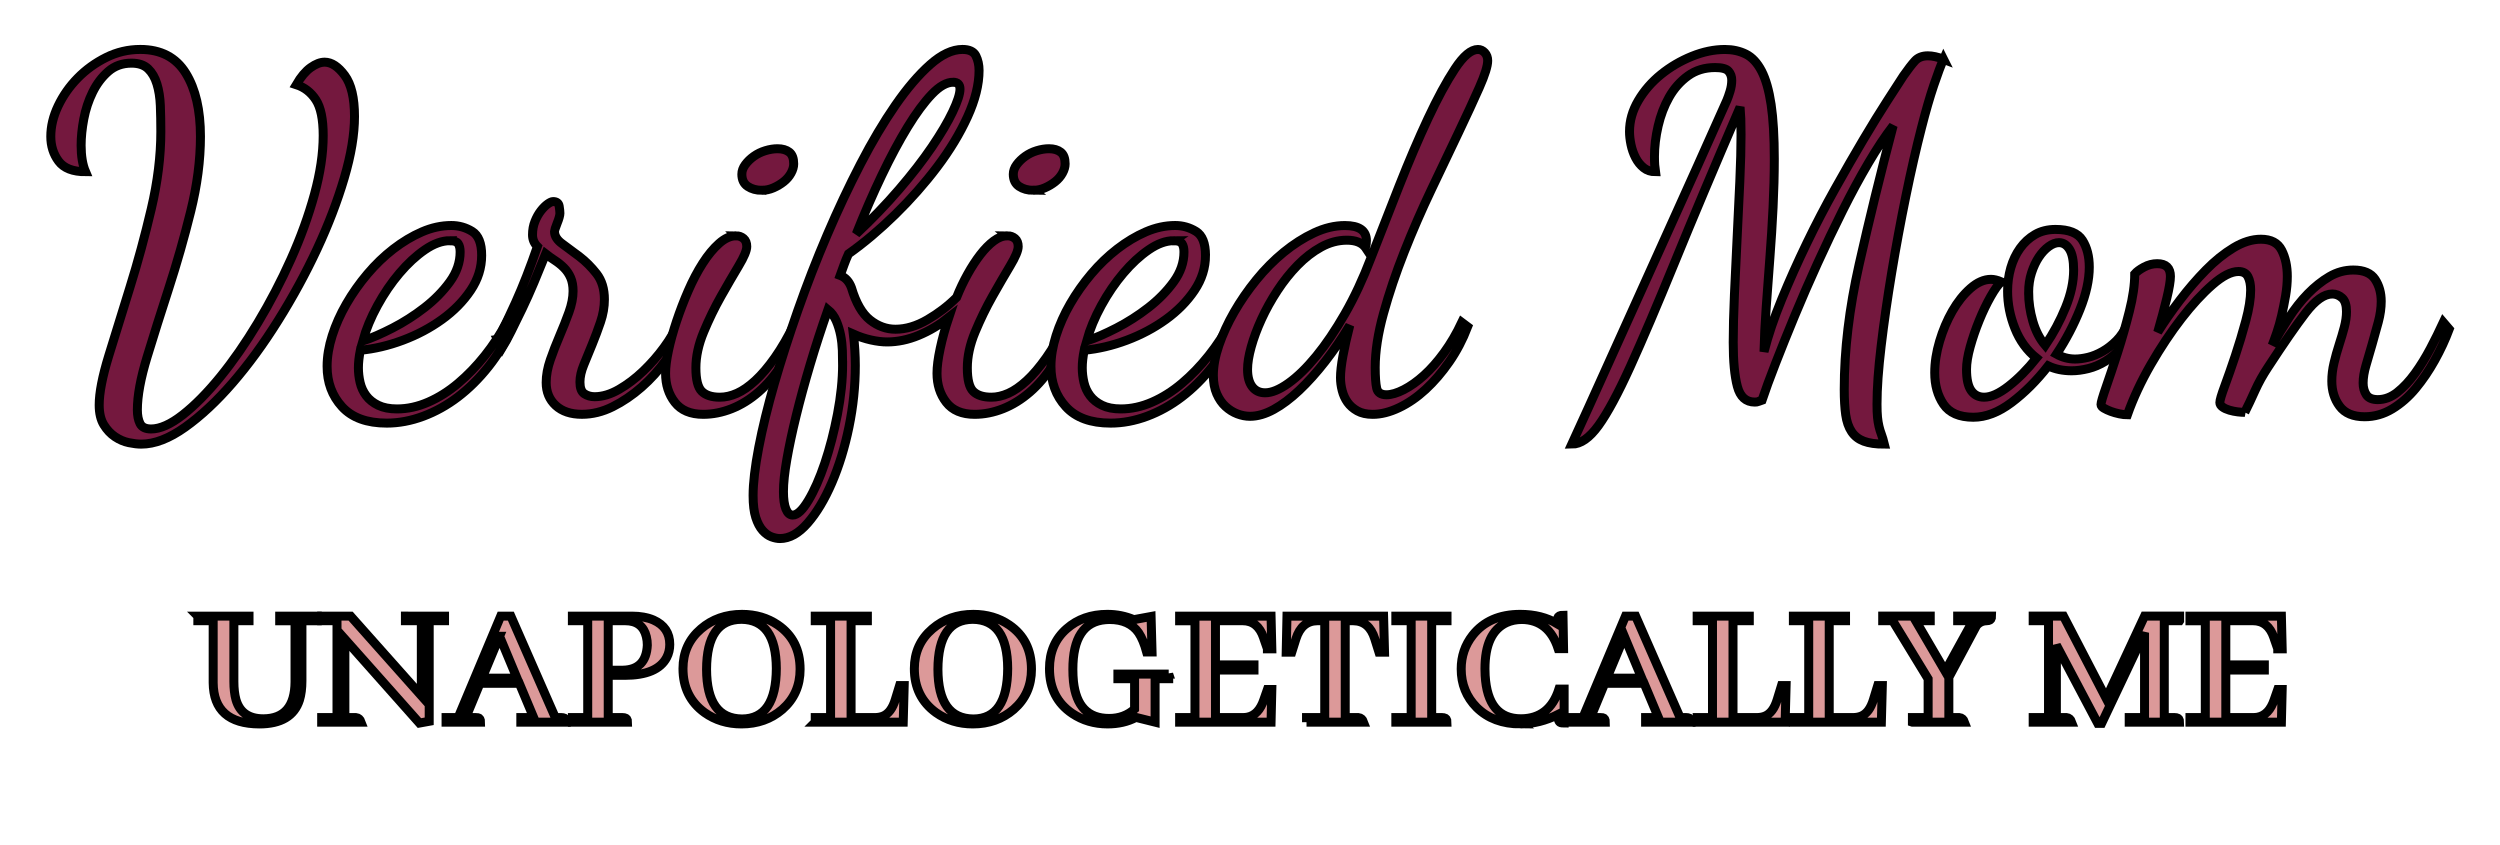
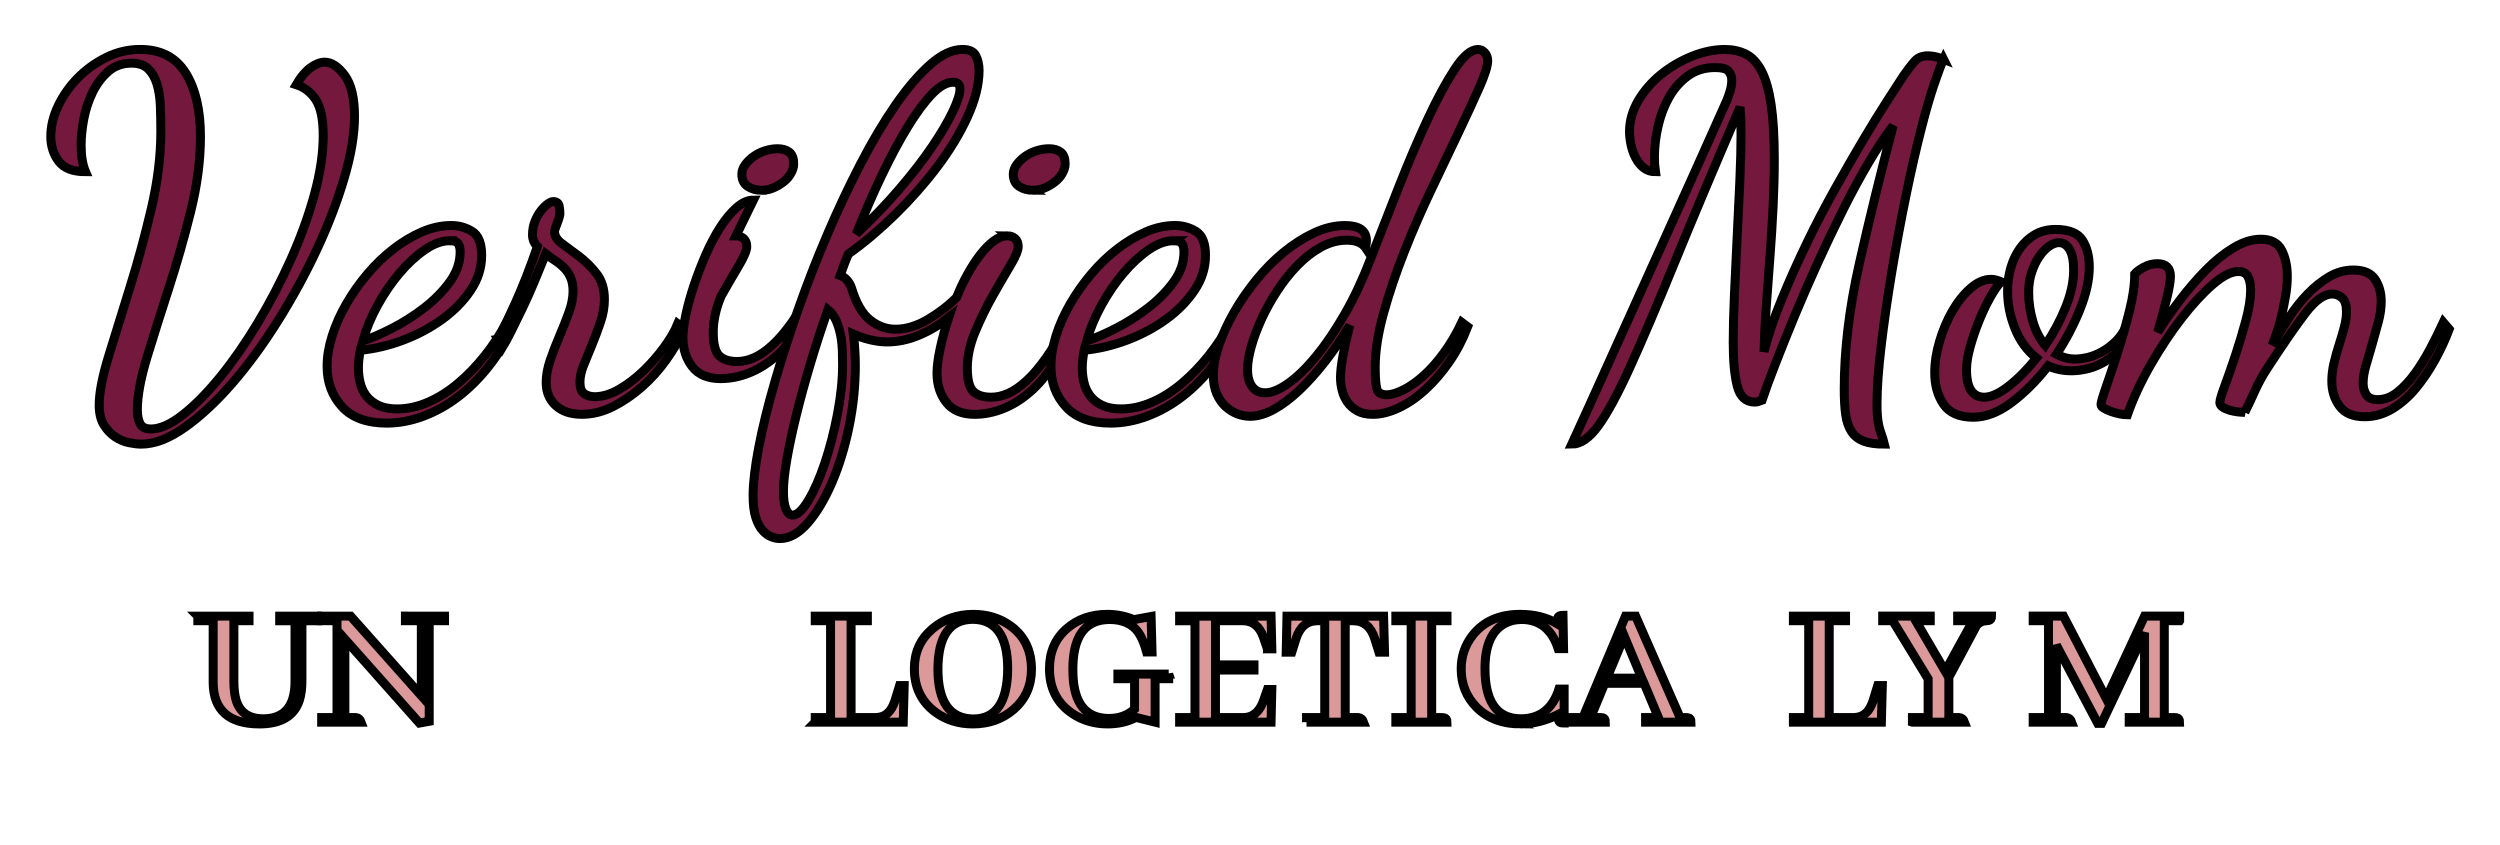
<svg xmlns="http://www.w3.org/2000/svg" width="278" height="94">
  <g>
    <title>background</title>
    <rect fill="none" id="canvas_background" height="96" width="280" y="-1" x="-1" />
  </g>
  <g>
    <title>Layer 1</title>
    <g stroke="null" id="svg_1">
      <path stroke="null" id="svg_2" d="m16.795,47.703c1.015,0 2.193,-0.526 3.535,-1.577c1.341,-1.052 2.728,-2.456 4.161,-4.215c1.432,-1.758 2.828,-3.771 4.188,-6.037c1.36,-2.266 2.583,-4.614 3.671,-7.043c1.088,-2.429 1.958,-4.831 2.611,-7.207c0.653,-2.374 0.979,-4.559 0.979,-6.553c0,-1.813 -0.272,-3.136 -0.816,-3.97c-0.544,-0.834 -1.27,-1.395 -2.175,-1.686c0.507,-0.87 1.042,-1.504 1.604,-1.904c0.562,-0.399 1.078,-0.598 1.55,-0.598c0.761,0 1.504,0.489 2.23,1.468c0.725,0.979 1.088,2.502 1.088,4.568c0,1.994 -0.381,4.279 -1.142,6.853c-0.761,2.575 -1.768,5.203 -3.018,7.886c-1.251,2.684 -2.692,5.33 -4.324,7.94c-1.632,2.611 -3.327,4.931 -5.085,6.961c-1.759,2.031 -3.517,3.671 -5.276,4.922c-1.759,1.251 -3.381,1.876 -4.868,1.876c-0.399,0 -0.862,-0.054 -1.387,-0.163c-0.526,-0.109 -1.033,-0.326 -1.523,-0.653s-0.907,-0.771 -1.251,-1.332c-0.345,-0.562 -0.517,-1.297 -0.517,-2.203c0,-1.341 0.354,-3.163 1.061,-5.466c0.707,-2.302 1.496,-4.849 2.366,-7.641c0.87,-2.792 1.659,-5.692 2.366,-8.702c0.707,-3.009 1.061,-5.874 1.061,-8.593c0,-1.015 -0.019,-1.976 -0.054,-2.882c-0.037,-0.906 -0.163,-1.713 -0.381,-2.42c-0.218,-0.707 -0.544,-1.269 -0.979,-1.686c-0.435,-0.416 -1.052,-0.625 -1.849,-0.625c-1.016,0 -1.876,0.308 -2.583,0.925c-0.707,0.617 -1.287,1.387 -1.74,2.311c-0.454,0.925 -0.78,1.913 -0.979,2.964c-0.2,1.052 -0.299,2.031 -0.299,2.937c0,1.197 0.163,2.175 0.489,2.937c-1.414,0 -2.411,-0.389 -2.991,-1.17c-0.58,-0.779 -0.87,-1.694 -0.87,-2.747c0,-1.123 0.272,-2.257 0.816,-3.399c0.544,-1.142 1.269,-2.175 2.175,-3.1c0.906,-0.925 1.958,-1.686 3.154,-2.284s2.465,-0.897 3.807,-0.897c2.284,0 3.97,0.88 5.058,2.638c1.088,1.759 1.632,4.106 1.632,7.043c0,2.647 -0.363,5.43 -1.088,8.348c-0.726,2.919 -1.532,5.747 -2.42,8.484c-0.889,2.738 -1.695,5.294 -2.42,7.669c-0.726,2.375 -1.088,4.342 -1.088,5.901c0,0.616 0.099,1.124 0.299,1.523c0.199,0.399 0.607,0.599 1.224,0.599z" fill="#74183E" />
      <path stroke="null" id="svg_3" d="m53.56,28.396c0,1.379 -0.408,2.675 -1.224,3.889c-0.816,1.215 -1.876,2.294 -3.182,3.236c-1.305,0.943 -2.756,1.713 -4.351,2.311c-1.596,0.598 -3.173,0.971 -4.732,1.115c-0.073,0.363 -0.128,0.707 -0.163,1.033c-0.037,0.326 -0.054,0.635 -0.054,0.925c0,0.544 0.063,1.088 0.19,1.632c0.127,0.544 0.354,1.033 0.68,1.468c0.326,0.435 0.77,0.789 1.332,1.061c0.562,0.272 1.259,0.408 2.094,0.408c1.16,0 2.32,-0.254 3.481,-0.762c1.16,-0.507 2.266,-1.205 3.318,-2.094c1.051,-0.888 2.04,-1.912 2.964,-3.073c0.925,-1.16 1.731,-2.393 2.42,-3.698l0.653,0.489c-0.726,1.632 -1.614,3.109 -2.665,4.433c-1.052,1.324 -2.185,2.448 -3.399,3.372c-1.215,0.925 -2.502,1.64 -3.861,2.148c-1.36,0.507 -2.711,0.761 -4.052,0.761c-2.212,0 -3.871,-0.608 -4.976,-1.822c-1.106,-1.214 -1.659,-2.71 -1.659,-4.487c0,-1.088 0.19,-2.23 0.571,-3.426c0.381,-1.197 0.906,-2.374 1.577,-3.535c0.67,-1.16 1.45,-2.266 2.339,-3.318c0.888,-1.051 1.849,-1.976 2.882,-2.774c1.033,-0.797 2.094,-1.432 3.182,-1.904c1.088,-0.471 2.175,-0.707 3.263,-0.707c0.834,0 1.604,0.218 2.311,0.653c0.707,0.435 1.061,1.325 1.061,2.665zm-3.535,-1.631c-0.87,0 -1.795,0.335 -2.774,1.006c-0.979,0.671 -1.922,1.542 -2.828,2.611c-0.907,1.07 -1.723,2.266 -2.447,3.59c-0.726,1.324 -1.27,2.638 -1.632,3.943c0.979,-0.326 2.085,-0.806 3.318,-1.441c1.232,-0.634 2.411,-1.387 3.535,-2.257c1.123,-0.87 2.067,-1.831 2.828,-2.882c0.761,-1.051 1.142,-2.157 1.142,-3.318c0,-0.399 -0.073,-0.707 -0.218,-0.925c-0.145,-0.218 -0.454,-0.326 -0.925,-0.326z" fill="#74183E" />
      <path stroke="null" id="svg_4" d="m55.355,37.75c0.507,-0.942 1.169,-2.32 1.985,-4.133c0.816,-1.813 1.622,-3.879 2.42,-6.2c-0.363,-0.362 -0.544,-0.797 -0.544,-1.305c0,-0.544 0.09,-1.042 0.272,-1.496c0.181,-0.453 0.399,-0.843 0.653,-1.169c0.253,-0.326 0.507,-0.58 0.761,-0.761c0.253,-0.181 0.453,-0.272 0.598,-0.272c0.399,0 0.625,0.173 0.68,0.517c0.054,0.345 0.082,0.608 0.082,0.789c0,0.108 -0.027,0.263 -0.082,0.462c-0.054,0.199 -0.128,0.408 -0.218,0.625c-0.091,0.218 -0.163,0.417 -0.218,0.598c-0.054,0.182 -0.082,0.291 -0.082,0.326c0,0.508 0.29,0.971 0.87,1.387c0.58,0.417 1.214,0.889 1.904,1.414c0.688,0.526 1.323,1.161 1.904,1.904c0.58,0.744 0.87,1.695 0.87,2.855c0,0.835 -0.145,1.678 -0.435,2.529c-0.291,0.852 -0.598,1.678 -0.925,2.475c-0.326,0.798 -0.635,1.55 -0.925,2.257c-0.291,0.707 -0.435,1.351 -0.435,1.931c0,0.653 0.163,1.088 0.489,1.305s0.707,0.326 1.142,0.326c0.87,0 1.776,-0.272 2.719,-0.816c0.942,-0.544 1.84,-1.224 2.692,-2.04c0.851,-0.816 1.622,-1.694 2.311,-2.638c0.688,-0.942 1.197,-1.813 1.523,-2.611l0.707,0.544c-0.508,1.161 -1.169,2.311 -1.985,3.454c-0.816,1.142 -1.732,2.158 -2.747,3.046c-1.016,0.889 -2.085,1.613 -3.209,2.175c-1.124,0.562 -2.266,0.843 -3.426,0.843c-1.233,0 -2.203,-0.326 -2.91,-0.979c-0.707,-0.653 -1.061,-1.504 -1.061,-2.556c0,-0.797 0.154,-1.64 0.462,-2.529c0.308,-0.888 0.653,-1.776 1.033,-2.665c0.381,-0.888 0.725,-1.758 1.033,-2.611c0.308,-0.851 0.462,-1.64 0.462,-2.366c0,-0.58 -0.091,-1.078 -0.272,-1.496c-0.182,-0.416 -0.427,-0.779 -0.734,-1.088c-0.308,-0.308 -0.644,-0.58 -1.006,-0.815c-0.363,-0.235 -0.707,-0.48 -1.033,-0.735c-0.435,1.088 -0.87,2.148 -1.305,3.182s-0.87,2.004 -1.305,2.91c-0.435,0.907 -0.843,1.74 -1.224,2.502c-0.381,0.761 -0.716,1.378 -1.006,1.849l-0.489,-0.924z" fill="#74183E" />
-       <path stroke="null" id="svg_5" d="m81.842,26.221c0.326,0 0.607,0.1 0.843,0.299c0.235,0.2 0.354,0.499 0.354,0.898c0,0.435 -0.299,1.151 -0.897,2.148c-0.598,0.998 -1.251,2.121 -1.958,3.372c-0.707,1.251 -1.351,2.575 -1.931,3.97c-0.58,1.396 -0.87,2.729 -0.87,3.997c0,1.305 0.218,2.175 0.653,2.611c0.435,0.435 1.106,0.653 2.012,0.653c0.616,0 1.251,-0.144 1.904,-0.435c0.653,-0.29 1.332,-0.762 2.04,-1.414c0.707,-0.653 1.432,-1.504 2.175,-2.556c0.743,-1.051 1.496,-2.356 2.257,-3.916l0.489,0.544c-0.544,1.559 -1.206,2.946 -1.985,4.161c-0.78,1.215 -1.641,2.23 -2.583,3.046c-0.943,0.816 -1.94,1.432 -2.991,1.849c-1.052,0.416 -2.103,0.625 -3.154,0.625c-1.414,0 -2.466,-0.444 -3.154,-1.332c-0.689,-0.888 -1.033,-1.966 -1.033,-3.236c0,-0.688 0.109,-1.541 0.326,-2.556c0.218,-1.014 0.517,-2.094 0.897,-3.236c0.381,-1.142 0.816,-2.275 1.305,-3.399c0.489,-1.123 1.024,-2.139 1.604,-3.046c0.58,-0.906 1.187,-1.64 1.822,-2.203c0.634,-0.561 1.259,-0.843 1.876,-0.843zm2.882,-5.058c-0.617,0 -1.142,-0.145 -1.577,-0.435c-0.435,-0.29 -0.653,-0.743 -0.653,-1.36c0,-0.362 0.127,-0.715 0.381,-1.061c0.253,-0.344 0.571,-0.653 0.952,-0.925c0.381,-0.272 0.806,-0.48 1.278,-0.625c0.471,-0.145 0.925,-0.218 1.36,-0.218c0.544,0 0.979,0.128 1.305,0.381c0.326,0.254 0.489,0.689 0.489,1.305c0,0.326 -0.1,0.672 -0.299,1.034c-0.2,0.363 -0.472,0.68 -0.816,0.951c-0.345,0.272 -0.726,0.499 -1.142,0.68c-0.417,0.182 -0.843,0.272 -1.278,0.272z" fill="#74183E" />
+       <path stroke="null" id="svg_5" d="m81.842,26.221c0.326,0 0.607,0.1 0.843,0.299c0.235,0.2 0.354,0.499 0.354,0.898c0,0.435 -0.299,1.151 -0.897,2.148c-0.598,0.998 -1.251,2.121 -1.958,3.372c-0.58,1.396 -0.87,2.729 -0.87,3.997c0,1.305 0.218,2.175 0.653,2.611c0.435,0.435 1.106,0.653 2.012,0.653c0.616,0 1.251,-0.144 1.904,-0.435c0.653,-0.29 1.332,-0.762 2.04,-1.414c0.707,-0.653 1.432,-1.504 2.175,-2.556c0.743,-1.051 1.496,-2.356 2.257,-3.916l0.489,0.544c-0.544,1.559 -1.206,2.946 -1.985,4.161c-0.78,1.215 -1.641,2.23 -2.583,3.046c-0.943,0.816 -1.94,1.432 -2.991,1.849c-1.052,0.416 -2.103,0.625 -3.154,0.625c-1.414,0 -2.466,-0.444 -3.154,-1.332c-0.689,-0.888 -1.033,-1.966 -1.033,-3.236c0,-0.688 0.109,-1.541 0.326,-2.556c0.218,-1.014 0.517,-2.094 0.897,-3.236c0.381,-1.142 0.816,-2.275 1.305,-3.399c0.489,-1.123 1.024,-2.139 1.604,-3.046c0.58,-0.906 1.187,-1.64 1.822,-2.203c0.634,-0.561 1.259,-0.843 1.876,-0.843zm2.882,-5.058c-0.617,0 -1.142,-0.145 -1.577,-0.435c-0.435,-0.29 -0.653,-0.743 -0.653,-1.36c0,-0.362 0.127,-0.715 0.381,-1.061c0.253,-0.344 0.571,-0.653 0.952,-0.925c0.381,-0.272 0.806,-0.48 1.278,-0.625c0.471,-0.145 0.925,-0.218 1.36,-0.218c0.544,0 0.979,0.128 1.305,0.381c0.326,0.254 0.489,0.689 0.489,1.305c0,0.326 -0.1,0.672 -0.299,1.034c-0.2,0.363 -0.472,0.68 -0.816,0.951c-0.345,0.272 -0.726,0.499 -1.142,0.68c-0.417,0.182 -0.843,0.272 -1.278,0.272z" fill="#74183E" />
      <path stroke="null" id="svg_6" d="m112.026,26.221c0.326,0 0.607,0.1 0.843,0.299c0.235,0.2 0.354,0.499 0.354,0.898c0,0.435 -0.299,1.151 -0.898,2.148c-0.598,0.998 -1.251,2.121 -1.958,3.372s-1.351,2.575 -1.931,3.97c-0.581,1.396 -0.87,2.729 -0.87,3.997c0,1.305 0.218,2.175 0.653,2.611c0.435,0.435 1.106,0.653 2.012,0.653c0.616,0 1.251,-0.144 1.904,-0.435c0.653,-0.29 1.332,-0.762 2.04,-1.414s1.432,-1.504 2.175,-2.556c0.743,-1.051 1.496,-2.356 2.257,-3.916l0.489,0.544c-0.544,1.559 -1.206,2.946 -1.985,4.161c-0.78,1.215 -1.641,2.23 -2.584,3.046c-0.943,0.816 -1.94,1.432 -2.991,1.849c-1.052,0.416 -2.103,0.625 -3.154,0.625c-1.414,0 -2.466,-0.444 -3.154,-1.332c-0.689,-0.888 -1.033,-1.966 -1.033,-3.236c0,-0.725 0.117,-1.64 0.354,-2.747c0.235,-1.106 0.552,-2.257 0.952,-3.454c-1.052,0.835 -2.167,1.496 -3.345,1.985c-1.179,0.489 -2.348,0.734 -3.508,0.734c-0.544,0 -1.142,-0.072 -1.795,-0.218c-0.653,-0.145 -1.305,-0.362 -1.958,-0.653c0.072,0.58 0.127,1.169 0.163,1.768c0.036,0.598 0.054,1.169 0.054,1.713c0,2.285 -0.236,4.568 -0.707,6.853c-0.472,2.284 -1.106,4.351 -1.904,6.2c-0.798,1.849 -1.695,3.345 -2.692,4.487c-0.998,1.142 -2.022,1.713 -3.073,1.713c-0.29,0 -0.607,-0.064 -0.952,-0.191c-0.344,-0.128 -0.67,-0.363 -0.979,-0.707c-0.308,-0.345 -0.562,-0.825 -0.761,-1.441c-0.199,-0.617 -0.299,-1.433 -0.299,-2.448c0,-1.378 0.209,-3.154 0.625,-5.33c0.417,-2.175 0.998,-4.551 1.74,-7.125c0.744,-2.574 1.613,-5.284 2.611,-8.131c0.997,-2.846 2.085,-5.647 3.263,-8.403c1.178,-2.755 2.411,-5.375 3.698,-7.859c1.287,-2.483 2.583,-4.668 3.889,-6.554c1.305,-1.885 2.592,-3.39 3.861,-4.514c1.269,-1.123 2.465,-1.686 3.59,-1.686c0.762,0 1.259,0.236 1.496,0.707c0.235,0.472 0.354,1.016 0.354,1.632c0,1.559 -0.427,3.273 -1.278,5.14c-0.852,1.868 -1.977,3.725 -3.372,5.575c-1.396,1.849 -2.956,3.617 -4.677,5.303c-1.723,1.686 -3.454,3.146 -5.194,4.378c-0.182,0.399 -0.345,0.798 -0.489,1.197c-0.145,0.399 -0.291,0.798 -0.435,1.197c0.58,0.218 0.997,0.672 1.251,1.36c0.507,1.705 1.197,2.902 2.067,3.59c0.87,0.689 1.813,1.033 2.828,1.033c1.16,0 2.347,-0.354 3.562,-1.061c1.214,-0.707 2.293,-1.531 3.236,-2.474c0.362,-0.906 0.77,-1.768 1.224,-2.583c0.453,-0.816 0.925,-1.541 1.414,-2.175c0.489,-0.634 0.987,-1.142 1.496,-1.523c0.507,-0.381 1.014,-0.571 1.523,-0.571zm-18.328,14.249c0,-0.435 -0.009,-0.933 -0.027,-1.495c-0.019,-0.562 -0.082,-1.124 -0.19,-1.686c-0.109,-0.562 -0.272,-1.096 -0.489,-1.605c-0.218,-0.507 -0.526,-0.925 -0.925,-1.251c-0.726,2.067 -1.387,4.106 -1.985,6.119s-1.115,3.907 -1.55,5.683s-0.78,3.39 -1.033,4.841c-0.253,1.45 -0.381,2.646 -0.381,3.59c0,0.834 0.091,1.477 0.272,1.931c0.181,0.453 0.435,0.68 0.761,0.68c0.507,0 1.088,-0.544 1.74,-1.631c0.653,-1.088 1.259,-2.466 1.822,-4.134c0.562,-1.668 1.033,-3.49 1.414,-5.466c0.38,-1.976 0.571,-3.834 0.571,-5.575zm12.291,-31.326c-0.726,0 -1.514,0.444 -2.366,1.332c-0.852,0.889 -1.75,2.103 -2.692,3.644c-0.943,1.542 -1.904,3.336 -2.882,5.384c-0.979,2.049 -1.922,4.215 -2.828,6.499c1.74,-1.631 3.326,-3.281 4.759,-4.949c1.432,-1.667 2.646,-3.236 3.644,-4.704c0.997,-1.468 1.768,-2.774 2.311,-3.916c0.544,-1.142 0.816,-1.985 0.816,-2.529c0,-0.508 -0.254,-0.761 -0.761,-0.761zm8.92,12.019c-0.617,0 -1.142,-0.145 -1.578,-0.435c-0.435,-0.29 -0.653,-0.743 -0.653,-1.36c0,-0.362 0.127,-0.715 0.381,-1.061c0.253,-0.344 0.571,-0.653 0.951,-0.925c0.381,-0.272 0.806,-0.48 1.278,-0.625c0.471,-0.145 0.925,-0.218 1.36,-0.218c0.544,0 0.979,0.128 1.305,0.381c0.326,0.254 0.489,0.689 0.489,1.305c0,0.326 -0.1,0.672 -0.299,1.034c-0.2,0.363 -0.472,0.68 -0.816,0.951c-0.345,0.272 -0.726,0.499 -1.142,0.68c-0.417,0.182 -0.843,0.272 -1.278,0.272z" fill="#74183E" />
      <path stroke="null" id="svg_7" d="m134.052,28.396c0,1.379 -0.408,2.675 -1.224,3.889c-0.815,1.215 -1.876,2.294 -3.181,3.236c-1.305,0.943 -2.756,1.713 -4.351,2.311c-1.596,0.598 -3.173,0.971 -4.732,1.115c-0.073,0.363 -0.128,0.707 -0.163,1.033c-0.037,0.326 -0.054,0.635 -0.054,0.925c0,0.544 0.063,1.088 0.19,1.632c0.127,0.544 0.354,1.033 0.68,1.468c0.326,0.435 0.77,0.789 1.332,1.061c0.562,0.272 1.259,0.408 2.094,0.408c1.16,0 2.32,-0.254 3.481,-0.762c1.16,-0.507 2.266,-1.205 3.317,-2.094c1.051,-0.888 2.04,-1.912 2.964,-3.073c0.925,-1.16 1.731,-2.393 2.42,-3.698l0.653,0.489c-0.726,1.632 -1.614,3.109 -2.665,4.433c-1.052,1.324 -2.185,2.448 -3.399,3.372c-1.215,0.925 -2.502,1.64 -3.861,2.148c-1.36,0.507 -2.711,0.761 -4.052,0.761c-2.212,0 -3.871,-0.608 -4.977,-1.822c-1.106,-1.214 -1.658,-2.71 -1.658,-4.487c0,-1.088 0.19,-2.23 0.571,-3.426s0.906,-2.374 1.577,-3.535c0.67,-1.16 1.45,-2.266 2.339,-3.318c0.888,-1.051 1.849,-1.976 2.882,-2.774c1.033,-0.797 2.094,-1.432 3.182,-1.904c1.088,-0.471 2.175,-0.707 3.263,-0.707c0.834,0 1.604,0.218 2.311,0.653c0.707,0.435 1.06,1.325 1.06,2.665zm-3.535,-1.631c-0.87,0 -1.795,0.335 -2.774,1.006c-0.979,0.671 -1.922,1.542 -2.828,2.611c-0.907,1.07 -1.723,2.266 -2.448,3.59c-0.725,1.324 -1.269,2.638 -1.631,3.943c0.979,-0.326 2.085,-0.806 3.317,-1.441c1.232,-0.634 2.411,-1.387 3.535,-2.257c1.124,-0.87 2.067,-1.831 2.828,-2.882c0.761,-1.051 1.142,-2.157 1.142,-3.318c0,-0.399 -0.073,-0.707 -0.218,-0.925c-0.145,-0.218 -0.453,-0.326 -0.924,-0.326z" fill="#74183E" />
      <path stroke="null" id="svg_8" d="m151.836,27.526c-0.399,-0.544 -1.088,-0.816 -2.067,-0.816s-1.931,0.254 -2.855,0.762c-0.925,0.508 -1.794,1.178 -2.611,2.012c-0.816,0.835 -1.568,1.777 -2.257,2.828c-0.689,1.052 -1.278,2.113 -1.768,3.182c-0.489,1.07 -0.87,2.094 -1.142,3.073c-0.272,0.979 -0.408,1.813 -0.408,2.502c0,0.835 0.172,1.478 0.517,1.931c0.344,0.454 0.825,0.68 1.442,0.68c0.725,0 1.586,-0.354 2.583,-1.061c0.997,-0.707 2.03,-1.713 3.1,-3.018c1.069,-1.305 2.13,-2.873 3.182,-4.704c1.051,-1.831 2.012,-3.889 2.882,-6.173c1.015,-2.611 2.067,-5.293 3.154,-8.049c1.088,-2.755 2.157,-5.257 3.209,-7.505c1.051,-2.248 2.048,-4.087 2.991,-5.52c0.942,-1.432 1.795,-2.148 2.556,-2.148c0.29,0 0.544,0.118 0.761,0.354c0.218,0.236 0.326,0.535 0.326,0.897c0,0.58 -0.308,1.569 -0.925,2.964c-0.617,1.396 -1.387,3.064 -2.311,5.004c-0.925,1.94 -1.931,4.052 -3.018,6.336c-1.088,2.285 -2.094,4.596 -3.018,6.934c-0.925,2.339 -1.695,4.623 -2.311,6.853c-0.617,2.23 -0.925,4.234 -0.925,6.01c0,1.052 0.054,1.822 0.163,2.311c0.108,0.489 0.471,0.735 1.088,0.735c0.544,0 1.187,-0.191 1.931,-0.571c0.743,-0.381 1.495,-0.915 2.257,-1.604c0.761,-0.688 1.504,-1.531 2.23,-2.529c0.725,-0.997 1.377,-2.112 1.958,-3.345l0.653,0.489c-0.544,1.414 -1.224,2.711 -2.04,3.889c-0.816,1.178 -1.695,2.203 -2.637,3.073c-0.943,0.87 -1.931,1.55 -2.964,2.04s-2.004,0.734 -2.91,0.734c-0.689,0 -1.26,-0.128 -1.713,-0.381c-0.454,-0.254 -0.816,-0.571 -1.088,-0.952c-0.272,-0.381 -0.472,-0.815 -0.598,-1.305c-0.128,-0.489 -0.19,-0.97 -0.19,-1.442c0,-0.616 0.09,-1.423 0.272,-2.42c0.181,-0.997 0.435,-2.13 0.761,-3.399c-0.87,1.451 -1.786,2.792 -2.747,4.025c-0.961,1.233 -1.922,2.303 -2.882,3.209c-0.961,0.907 -1.904,1.613 -2.828,2.121c-0.925,0.507 -1.804,0.762 -2.637,0.762c-0.472,0 -0.943,-0.091 -1.414,-0.272c-0.472,-0.182 -0.907,-0.454 -1.305,-0.816c-0.399,-0.363 -0.725,-0.834 -0.979,-1.414c-0.253,-0.58 -0.381,-1.269 -0.381,-2.067c0,-1.015 0.209,-2.13 0.625,-3.345c0.416,-1.214 0.979,-2.438 1.686,-3.671c0.707,-1.232 1.531,-2.429 2.475,-3.59c0.942,-1.16 1.958,-2.184 3.046,-3.073c1.088,-0.888 2.211,-1.604 3.372,-2.148c1.16,-0.544 2.302,-0.816 3.426,-0.816c1.595,0 2.393,0.562 2.393,1.686c0,0.145 -0.009,0.272 -0.027,0.381c-0.018,0.108 -0.046,0.236 -0.082,0.38z" fill="#74183E" />
      <path stroke="null" id="svg_9" d="m216.12,6.587c-0.291,0.653 -0.653,1.623 -1.088,2.91c-0.435,1.287 -0.889,2.855 -1.36,4.704c-0.58,2.249 -1.161,4.786 -1.74,7.614c-0.58,2.828 -1.106,5.666 -1.577,8.512c-0.472,2.847 -0.862,5.557 -1.169,8.131c-0.308,2.575 -0.462,4.731 -0.462,6.472c0,0.616 0.018,1.105 0.055,1.468c0.036,0.362 0.09,0.698 0.163,1.006c0.072,0.308 0.163,0.607 0.272,0.897c0.109,0.29 0.218,0.653 0.326,1.088c-0.943,0 -1.705,-0.109 -2.284,-0.326c-0.58,-0.218 -1.033,-0.571 -1.36,-1.061s-0.544,-1.115 -0.653,-1.876c-0.109,-0.762 -0.163,-1.704 -0.163,-2.828c0,-4.351 0.552,-8.983 1.659,-13.896c1.105,-4.913 2.366,-10.052 3.78,-15.419c-0.87,1.124 -1.786,2.502 -2.747,4.133c-0.961,1.631 -1.913,3.391 -2.855,5.276c-0.943,1.886 -1.876,3.844 -2.801,5.873c-0.925,2.031 -1.777,3.989 -2.556,5.874c-0.78,1.886 -1.487,3.644 -2.121,5.276c-0.635,1.632 -1.134,2.991 -1.496,4.079c-0.218,0.073 -0.363,0.128 -0.435,0.163c-0.073,0.036 -0.199,0.054 -0.381,0.054c-0.979,0 -1.623,-0.58 -1.931,-1.74c-0.308,-1.16 -0.462,-2.792 -0.462,-4.895c0,-1.486 0.045,-3.263 0.136,-5.33c0.09,-2.067 0.19,-4.169 0.299,-6.309c0.108,-2.139 0.208,-4.224 0.299,-6.254c0.09,-2.03 0.136,-3.771 0.136,-5.221c0,-0.725 -0.009,-1.314 -0.027,-1.768c-0.019,-0.453 -0.046,-0.879 -0.082,-1.278c-2.902,6.744 -5.321,12.491 -7.261,17.241c-1.94,4.75 -3.59,8.62 -4.949,11.612c-1.36,2.991 -2.538,5.175 -3.535,6.554c-0.998,1.377 -1.985,2.067 -2.964,2.067c0.218,-0.472 0.825,-1.804 1.822,-3.997c0.997,-2.193 2.266,-5.004 3.807,-8.43c1.541,-3.426 3.308,-7.342 5.303,-11.748c1.994,-4.405 4.097,-9.091 6.309,-14.059c0.109,-0.253 0.226,-0.589 0.354,-1.006c0.127,-0.416 0.19,-0.824 0.19,-1.224c0,-0.399 -0.118,-0.734 -0.354,-1.006c-0.236,-0.272 -0.734,-0.408 -1.496,-0.408c-1.161,0 -2.167,0.308 -3.018,0.925c-0.852,0.617 -1.55,1.406 -2.094,2.366c-0.544,0.961 -0.951,2.031 -1.224,3.209c-0.272,1.179 -0.408,2.311 -0.408,3.399c0,0.363 0.008,0.671 0.027,0.925c0.018,0.254 0.045,0.508 0.082,0.762c-0.508,0 -0.943,-0.145 -1.305,-0.435c-0.363,-0.29 -0.662,-0.661 -0.898,-1.115c-0.236,-0.453 -0.408,-0.942 -0.517,-1.468c-0.108,-0.525 -0.163,-1.006 -0.163,-1.441c0,-1.197 0.326,-2.347 0.979,-3.454c0.653,-1.106 1.496,-2.075 2.529,-2.91c1.033,-0.834 2.175,-1.504 3.426,-2.012c1.251,-0.507 2.475,-0.761 3.671,-0.761c0.87,0 1.649,0.173 2.338,0.517c0.688,0.345 1.269,0.971 1.741,1.876c0.471,0.907 0.824,2.148 1.061,3.725c0.235,1.577 0.354,3.599 0.354,6.064c0,1.705 -0.046,3.49 -0.136,5.357c-0.091,1.868 -0.209,3.744 -0.354,5.629c-0.145,1.886 -0.281,3.717 -0.408,5.493c-0.128,1.777 -0.209,3.426 -0.245,4.949c0.471,-1.849 1.133,-3.807 1.985,-5.873c0.851,-2.067 1.776,-4.134 2.774,-6.2c0.997,-2.067 2.048,-4.087 3.154,-6.064c1.106,-1.976 2.148,-3.789 3.127,-5.439c0.979,-1.649 1.867,-3.091 2.665,-4.324c0.797,-1.232 1.395,-2.157 1.795,-2.774c0.507,-0.725 0.933,-1.278 1.278,-1.659c0.344,-0.381 0.825,-0.571 1.442,-0.571c0.509,-0.001 1.089,0.127 1.742,0.38z" fill="#74183E" />
      <path stroke="null" id="svg_10" d="m230.37,41.231c-0.979,0 -1.849,-0.181 -2.611,-0.544c-1.27,1.631 -2.629,2.991 -4.079,4.079c-1.451,1.088 -2.864,1.631 -4.242,1.631c-1.559,0 -2.665,-0.481 -3.317,-1.441c-0.653,-0.961 -0.979,-2.13 -0.979,-3.508c0,-1.123 0.182,-2.293 0.544,-3.508c0.362,-1.214 0.834,-2.329 1.414,-3.344c0.58,-1.015 1.251,-1.858 2.012,-2.529c0.762,-0.67 1.523,-1.006 2.285,-1.006c0.326,0 0.707,0.091 1.142,0.272c-0.326,0.291 -0.716,0.835 -1.169,1.631c-0.454,0.798 -0.879,1.686 -1.278,2.665c-0.399,0.979 -0.734,1.958 -1.006,2.937s-0.408,1.813 -0.408,2.502c0,1.088 0.171,1.876 0.517,2.366c0.344,0.489 0.824,0.734 1.441,0.734c0.762,0 1.668,-0.408 2.719,-1.224c1.051,-0.816 2.085,-1.858 3.1,-3.127c-1.052,-0.834 -1.849,-1.931 -2.393,-3.291s-0.816,-2.747 -0.816,-4.161c0,-0.906 0.118,-1.768 0.354,-2.584c0.235,-0.815 0.58,-1.541 1.033,-2.175c0.453,-0.634 1.006,-1.142 1.658,-1.523c0.653,-0.381 1.414,-0.571 2.285,-0.571c1.486,0 2.483,0.399 2.991,1.197c0.508,0.798 0.762,1.795 0.762,2.991c0,1.414 -0.345,2.983 -1.033,4.704c-0.689,1.722 -1.559,3.381 -2.611,4.976c0.653,0.363 1.341,0.544 2.067,0.544c0.435,0 0.915,-0.063 1.441,-0.19c0.525,-0.127 1.061,-0.344 1.605,-0.653c0.544,-0.308 1.061,-0.707 1.55,-1.197s0.897,-1.115 1.224,-1.876l0.653,0.544c-0.363,0.87 -0.816,1.596 -1.36,2.175c-0.544,0.58 -1.125,1.061 -1.741,1.442c-0.617,0.381 -1.251,0.652 -1.904,0.815s-1.27,0.246 -1.85,0.246zm-4.786,-8.702c0,1.052 0.154,2.112 0.462,3.181c0.308,1.07 0.77,1.968 1.387,2.692c0.906,-1.341 1.659,-2.747 2.257,-4.215c0.598,-1.468 0.898,-2.855 0.898,-4.161c0,-1.051 -0.155,-1.822 -0.462,-2.311c-0.308,-0.489 -0.699,-0.734 -1.169,-0.734c-0.363,0 -0.744,0.145 -1.142,0.435c-0.399,0.291 -0.761,0.68 -1.088,1.169c-0.326,0.489 -0.598,1.07 -0.816,1.741c-0.218,0.672 -0.327,1.406 -0.327,2.203z" fill="#74183E" />
      <path stroke="null" id="svg_11" d="m249.622,45.854c-0.218,0 -0.481,-0.019 -0.789,-0.054c-0.308,-0.037 -0.617,-0.1 -0.925,-0.19c-0.308,-0.091 -0.563,-0.209 -0.762,-0.354c-0.199,-0.145 -0.299,-0.308 -0.299,-0.489c0,-0.254 0.181,-0.87 0.544,-1.849c0.362,-0.979 0.752,-2.094 1.169,-3.345c0.416,-1.251 0.806,-2.547 1.169,-3.889c0.362,-1.341 0.544,-2.483 0.544,-3.426c0,-0.616 -0.1,-1.115 -0.299,-1.496c-0.2,-0.381 -0.553,-0.571 -1.061,-0.571c-0.798,0 -1.759,0.489 -2.882,1.468c-1.124,0.979 -2.276,2.23 -3.454,3.753c-1.178,1.523 -2.311,3.228 -3.399,5.112c-1.088,1.885 -1.958,3.753 -2.611,5.602c-0.254,0 -0.553,-0.037 -0.897,-0.109c-0.344,-0.073 -0.661,-0.163 -0.952,-0.272c-0.29,-0.108 -0.544,-0.227 -0.761,-0.354c-0.218,-0.128 -0.326,-0.263 -0.326,-0.408c0,-0.218 0.19,-0.87 0.571,-1.958c0.381,-1.088 0.807,-2.366 1.278,-3.834c0.471,-1.468 0.906,-2.991 1.305,-4.568c0.399,-1.577 0.598,-2.964 0.598,-4.161c0.218,-0.253 0.562,-0.507 1.033,-0.761c0.471,-0.253 0.96,-0.381 1.468,-0.381c0.979,0 1.468,0.472 1.468,1.414c0,0.508 -0.136,1.324 -0.408,2.447c-0.272,1.125 -0.608,2.375 -1.006,3.753c0.725,-1.16 1.55,-2.347 2.474,-3.562c0.925,-1.215 1.885,-2.329 2.882,-3.345c0.997,-1.015 2.021,-1.84 3.073,-2.475c1.051,-0.634 2.067,-0.951 3.045,-0.951c1.124,0 1.894,0.408 2.311,1.224c0.416,0.816 0.625,1.786 0.625,2.91c0,0.689 -0.064,1.406 -0.19,2.148c-0.128,0.744 -0.272,1.468 -0.435,2.175c-0.163,0.707 -0.345,1.351 -0.544,1.931c-0.2,0.58 -0.372,1.052 -0.517,1.414c0.58,-1.015 1.197,-2.03 1.849,-3.046c0.653,-1.014 1.36,-1.912 2.121,-2.692c0.762,-0.779 1.558,-1.414 2.393,-1.904c0.834,-0.489 1.722,-0.734 2.665,-0.734c1.16,0 1.966,0.345 2.42,1.033c0.453,0.689 0.68,1.505 0.68,2.447c0,0.726 -0.108,1.496 -0.326,2.311c-0.218,0.816 -0.444,1.632 -0.68,2.447c-0.236,0.816 -0.462,1.596 -0.68,2.339c-0.218,0.744 -0.326,1.406 -0.326,1.985c0,0.508 0.118,0.943 0.354,1.305c0.235,0.363 0.661,0.544 1.278,0.544c0.761,0 1.486,-0.272 2.175,-0.816c0.688,-0.544 1.341,-1.242 1.958,-2.094c0.616,-0.851 1.187,-1.776 1.713,-2.774c0.525,-0.997 1.006,-1.966 1.442,-2.91l0.653,0.762c-0.435,1.161 -0.971,2.311 -1.605,3.454c-0.635,1.142 -1.342,2.185 -2.121,3.127c-0.78,0.943 -1.65,1.704 -2.611,2.285c-0.961,0.58 -1.985,0.87 -3.073,0.87c-1.269,0 -2.194,-0.39 -2.774,-1.169c-0.58,-0.779 -0.87,-1.713 -0.87,-2.801c0,-0.653 0.082,-1.323 0.245,-2.012c0.163,-0.688 0.354,-1.368 0.571,-2.04c0.218,-0.671 0.408,-1.314 0.571,-1.931c0.163,-0.616 0.245,-1.197 0.245,-1.74c0,-0.725 -0.163,-1.232 -0.489,-1.523c-0.326,-0.29 -0.689,-0.435 -1.088,-0.435c-0.907,0 -1.895,0.699 -2.964,2.094c-1.07,1.396 -2.457,3.399 -4.161,6.01c-0.58,0.87 -1.07,1.75 -1.468,2.638c-0.398,0.888 -0.778,1.694 -1.141,2.419z" fill="#74183E" />
    </g>
    <g stroke="null" id="svg_12">
      <path stroke="null" id="svg_13" d="m22,68.514l5.691,0l0,0.511l-1.684,0l0,6.76c0,0.786 0.078,1.461 0.235,2.024c0.412,1.415 1.428,2.123 3.048,2.123c2.33,-0.013 3.502,-1.382 3.517,-4.107l0,-6.799l-1.705,0l0,-0.511l4.177,0l0,0.511l-1.705,0l0,6.681c0,0.826 -0.092,1.539 -0.277,2.142c-0.568,1.769 -2.054,2.653 -4.455,2.653c-3.396,-0.013 -5.109,-1.539 -5.137,-4.579l0,-6.898l-1.705,0l0,-0.511l0,0z" fill="#DC9999" />
      <path stroke="null" id="svg_14" d="m45.084,68.514l4.348,0l0,0.511l-1.705,0l0,11.182l-1.087,0.197l-8.291,-9.335l0,8.725l1.236,0c0.27,0.027 0.461,0.197 0.575,0.511l-4.391,0l0,-0.511l1.705,0l0,-10.769l-1.705,0l0,-0.511l3.218,0l7.865,8.843l0,-8.333l-1.769,0l0,-0.511l0.001,0z" fill="#DC9999" />
-       <path stroke="null" id="svg_15" d="m57.916,80.305l0,-0.511l1.428,0l-1.599,-3.813l-4.37,0l-1.577,3.813l1.108,0c0.086,0 0.171,0.007 0.256,0.02c0.185,0.039 0.277,0.203 0.277,0.491l-3.837,0l0,-0.511l1.343,0l4.732,-11.28l1.13,0l4.945,11.28l0.682,0c0.071,0 0.142,0.007 0.213,0.02c0.213,0.027 0.32,0.19 0.32,0.491l-5.051,0zm-2.366,-9.551l-1.94,4.658l3.879,0l-1.94,-4.658z" fill="#DC9999" />
-       <path stroke="null" id="svg_16" d="m63.649,80.305l0,-0.511l1.705,0l0,-10.769l-1.705,0l0,-0.511l6.629,0c0.923,0 1.719,0.144 2.387,0.432c1.207,0.537 1.812,1.441 1.812,2.712c0,0.537 -0.114,1.022 -0.341,1.454c-0.697,1.324 -2.252,1.985 -4.668,1.985l-1.833,0l0,4.697l1.598,0c0.071,0 0.142,0.007 0.213,0.02c0.227,0.039 0.341,0.203 0.341,0.491l-6.138,0l0,-0zm3.986,-11.28l0,5.502l1.641,0c1.719,-0.039 2.622,-0.969 2.707,-2.791c0,-0.327 -0.036,-0.635 -0.107,-0.924c-0.284,-1.192 -1.066,-1.788 -2.344,-1.788l-1.897,0l0,0z" fill="#DC9999" />
-       <path stroke="null" id="svg_17" d="m86.499,69.496c1.648,1.127 2.472,2.771 2.472,4.933c0,1.821 -0.661,3.308 -1.982,4.461c-1.25,1.075 -2.764,1.611 -4.54,1.611c-1.549,0 -2.913,-0.419 -4.092,-1.258c-1.606,-1.166 -2.408,-2.797 -2.408,-4.893c0,-1.808 0.668,-3.282 2.004,-4.422c1.25,-1.074 2.771,-1.611 4.561,-1.611c1.506,0 2.835,0.393 3.986,1.179zm-0.171,4.835c-0.014,-3.616 -1.308,-5.437 -3.879,-5.463c-2.572,0.013 -3.866,1.867 -3.879,5.561c0.014,3.655 1.329,5.496 3.943,5.522c2.529,-0.013 3.801,-1.887 3.815,-5.62z" fill="#DC9999" />
      <path stroke="null" id="svg_18" d="m90.655,80.305l0,-0.511l1.705,0l0,-10.769l-1.705,0l0,-0.511l5.797,0l0,0.511l-1.812,0l0,10.769l2.643,0c0.327,0 0.625,-0.052 0.896,-0.157c0.625,-0.249 1.087,-0.871 1.385,-1.867l0.469,-1.533l0.512,0l-0.107,4.068l-9.784,0z" fill="#DC9999" />
      <path stroke="null" id="svg_19" d="m112.226,69.496c1.648,1.127 2.472,2.771 2.472,4.933c0,1.821 -0.661,3.308 -1.982,4.461c-1.25,1.075 -2.764,1.611 -4.54,1.611c-1.549,0 -2.913,-0.419 -4.092,-1.258c-1.606,-1.166 -2.408,-2.797 -2.408,-4.893c0,-1.808 0.668,-3.282 2.004,-4.422c1.25,-1.074 2.771,-1.611 4.561,-1.611c1.506,0 2.835,0.393 3.986,1.179zm-0.171,4.835c-0.014,-3.616 -1.308,-5.437 -3.879,-5.463c-2.572,0.013 -3.866,1.867 -3.879,5.561c0.014,3.655 1.329,5.496 3.943,5.522c2.529,-0.013 3.801,-1.887 3.815,-5.62z" fill="#DC9999" />
      <path stroke="null" id="svg_20" d="m129.96,74.959l0,0.511l-1.513,0l0,4.834l-2.132,-0.531c-0.91,0.485 -1.961,0.727 -3.154,0.727c-1.464,0 -2.771,-0.386 -3.922,-1.159c-1.691,-1.14 -2.536,-2.804 -2.536,-4.992c0,-1.847 0.639,-3.327 1.918,-4.441c1.208,-1.061 2.714,-1.592 4.519,-1.592c1.037,0 2.017,0.197 2.941,0.59l1.918,-0.354l0.107,3.95l-0.597,0c-0.242,-0.89 -0.54,-1.605 -0.896,-2.142c-0.682,-0.982 -1.762,-1.474 -3.24,-1.474c-0.142,0 -0.284,0.007 -0.426,0.02c-2.43,0.197 -3.645,2.038 -3.645,5.522c0,0.485 0.021,0.937 0.064,1.356c0.298,2.738 1.62,4.107 3.964,4.107c1.122,0 2.068,-0.347 2.835,-1.041l0,-3.38l-1.855,0l0,-0.511l5.65,0z" fill="#DC9999" />
      <path stroke="null" id="svg_21" d="m140.937,72.149l-0.384,-1.1c-0.014,-0.039 -0.029,-0.085 -0.043,-0.138c-0.426,-1.258 -1.201,-1.887 -2.323,-1.887l-3.027,0l0,4.913l4.284,0l0,0.57l-4.284,0l0,5.287l3.027,0c0.171,0 0.333,-0.013 0.49,-0.039c0.867,-0.157 1.492,-0.819 1.876,-1.985l0.384,-1.1l0.49,0l-0.086,3.636l-10.167,0l0,-0.511l1.705,0l0,-10.769l-1.705,0l0,-0.511l10.167,0l0.086,3.636l-0.49,0z" fill="#DC9999" />
      <path stroke="null" id="svg_22" d="m145.285,80.305l0,-0.511l2.025,0l0,-10.769l-0.831,0c-1.151,0.013 -1.94,0.681 -2.366,2.005l-0.469,1.494l-0.618,0l0.086,-4.009l10.742,0l0.106,4.009l-0.618,0l-0.469,-1.494c-0.412,-1.323 -1.208,-1.991 -2.387,-2.005l-0.896,0l0,10.769l1.471,0c0.27,0.027 0.462,0.197 0.576,0.511l-6.352,0z" fill="#DC9999" />
      <path stroke="null" id="svg_23" d="m155.217,80.305l0,-0.511l1.705,0l0,-10.769l-1.705,0l0,-0.511l5.691,0l0,0.511l-1.705,0l0,10.769l1.151,0c0.071,0 0.142,0.007 0.214,0.02c0.227,0.039 0.341,0.203 0.341,0.491l-5.691,0z" fill="#DC9999" />
      <path stroke="null" id="svg_24" d="m169.093,80.501c-2.018,0 -3.645,-0.609 -4.881,-1.828c-1.151,-1.166 -1.727,-2.594 -1.727,-4.284c0,-1.415 0.427,-2.666 1.279,-3.754c1.222,-1.546 2.984,-2.319 5.286,-2.319c1.591,0 2.963,0.348 4.114,1.041c0,-0.275 0.014,-0.485 0.043,-0.629c0.057,-0.209 0.256,-0.315 0.597,-0.315l0.064,3.714l-0.597,0c-0.696,-2.135 -2.039,-3.216 -4.028,-3.243c-0.639,0 -1.215,0.118 -1.727,0.354c-1.592,0.747 -2.387,2.456 -2.387,5.129c0,0.249 0.007,0.498 0.021,0.747c0.184,3.21 1.513,4.815 3.986,4.815c2.117,-0.013 3.524,-1.114 4.22,-3.302l0.576,0l0,3.773c-0.157,0 -0.284,-0.013 -0.384,-0.039c-0.214,-0.065 -0.313,-0.367 -0.299,-0.904c-1.351,0.682 -2.737,1.029 -4.157,1.042z" fill="#DC9999" />
      <path stroke="null" id="svg_25" d="m182.99,80.305l0,-0.511l1.428,0l-1.598,-3.813l-4.37,0l-1.577,3.813l1.109,0c0.086,0 0.171,0.007 0.256,0.02c0.184,0.039 0.277,0.203 0.277,0.491l-3.837,0l0,-0.511l1.343,0l4.732,-11.28l1.13,0l4.945,11.28l0.682,0c0.071,0 0.142,0.007 0.213,0.02c0.214,0.027 0.32,0.19 0.32,0.491l-5.052,0zm-2.365,-9.551l-1.94,4.658l3.879,0l-1.939,-4.658z" fill="#DC9999" />
-       <path stroke="null" id="svg_26" d="m188.724,80.305l0,-0.511l1.705,0l0,-10.769l-1.705,0l0,-0.511l5.798,0l0,0.511l-1.812,0l0,10.769l2.643,0c0.327,0 0.625,-0.052 0.895,-0.157c0.625,-0.249 1.087,-0.871 1.385,-1.867l0.469,-1.533l0.512,0l-0.107,4.068l-9.783,0z" fill="#DC9999" />
      <path stroke="null" id="svg_27" d="m199.424,80.305l0,-0.511l1.705,0l0,-10.769l-1.705,0l0,-0.511l5.798,0l0,0.511l-1.812,0l0,10.769l2.643,0c0.327,0 0.625,-0.052 0.895,-0.157c0.625,-0.249 1.087,-0.871 1.385,-1.867l0.469,-1.533l0.512,0l-0.107,4.068l-9.783,0z" fill="#DC9999" />
      <path stroke="null" id="svg_28" d="m212.661,80.305l0,-0.511l1.748,0l0,-4.304l-3.943,-6.466l-1.109,0l0,-0.511l5.286,0l0,0.511l-1.62,0l3.283,5.62l3.091,-5.62l-1.705,0l0,-0.511l3.773,0c0,0.066 -0.008,0.131 -0.021,0.197c-0.043,0.21 -0.22,0.315 -0.533,0.315c-0.469,0.013 -0.846,0.197 -1.13,0.55l-3.07,5.738l0,4.481l1.172,0c0.27,0.027 0.462,0.197 0.576,0.511l-5.797,0l0,-0z" fill="#DC9999" />
      <path stroke="null" id="svg_29" d="m242.373,69.024l-1.705,0l0,10.769l1.151,0c0.071,0 0.142,0.007 0.214,0.02c0.227,0.039 0.341,0.203 0.341,0.491l-5.606,0l0,-0.511l1.705,0l0,-9.433l-4.774,10.081l-0.426,0l-4.604,-8.706l0,8.057l1.13,0c0.27,0.027 0.461,0.197 0.575,0.511l-4.284,0l0,-0.511l1.705,0l0,-10.769l-1.705,0l0,-0.511l3.368,0l4.753,9.158l4.263,-9.158l3.9,0l0,0.511l-0,0z" fill="#DC9999" />
-       <path stroke="null" id="svg_30" d="m253.287,72.149l-0.384,-1.1c-0.014,-0.039 -0.029,-0.085 -0.043,-0.138c-0.427,-1.258 -1.201,-1.887 -2.323,-1.887l-3.027,0l0,4.913l4.285,0l0,0.57l-4.285,0l0,5.287l3.027,0c0.171,0 0.333,-0.013 0.49,-0.039c0.867,-0.157 1.492,-0.819 1.876,-1.985l0.384,-1.1l0.49,0l-0.086,3.636l-10.167,0l0,-0.511l1.705,0l0,-10.769l-1.705,0l0,-0.511l10.167,0l0.086,3.636l-0.49,0z" fill="#DC9999" />
    </g>
  </g>
</svg>